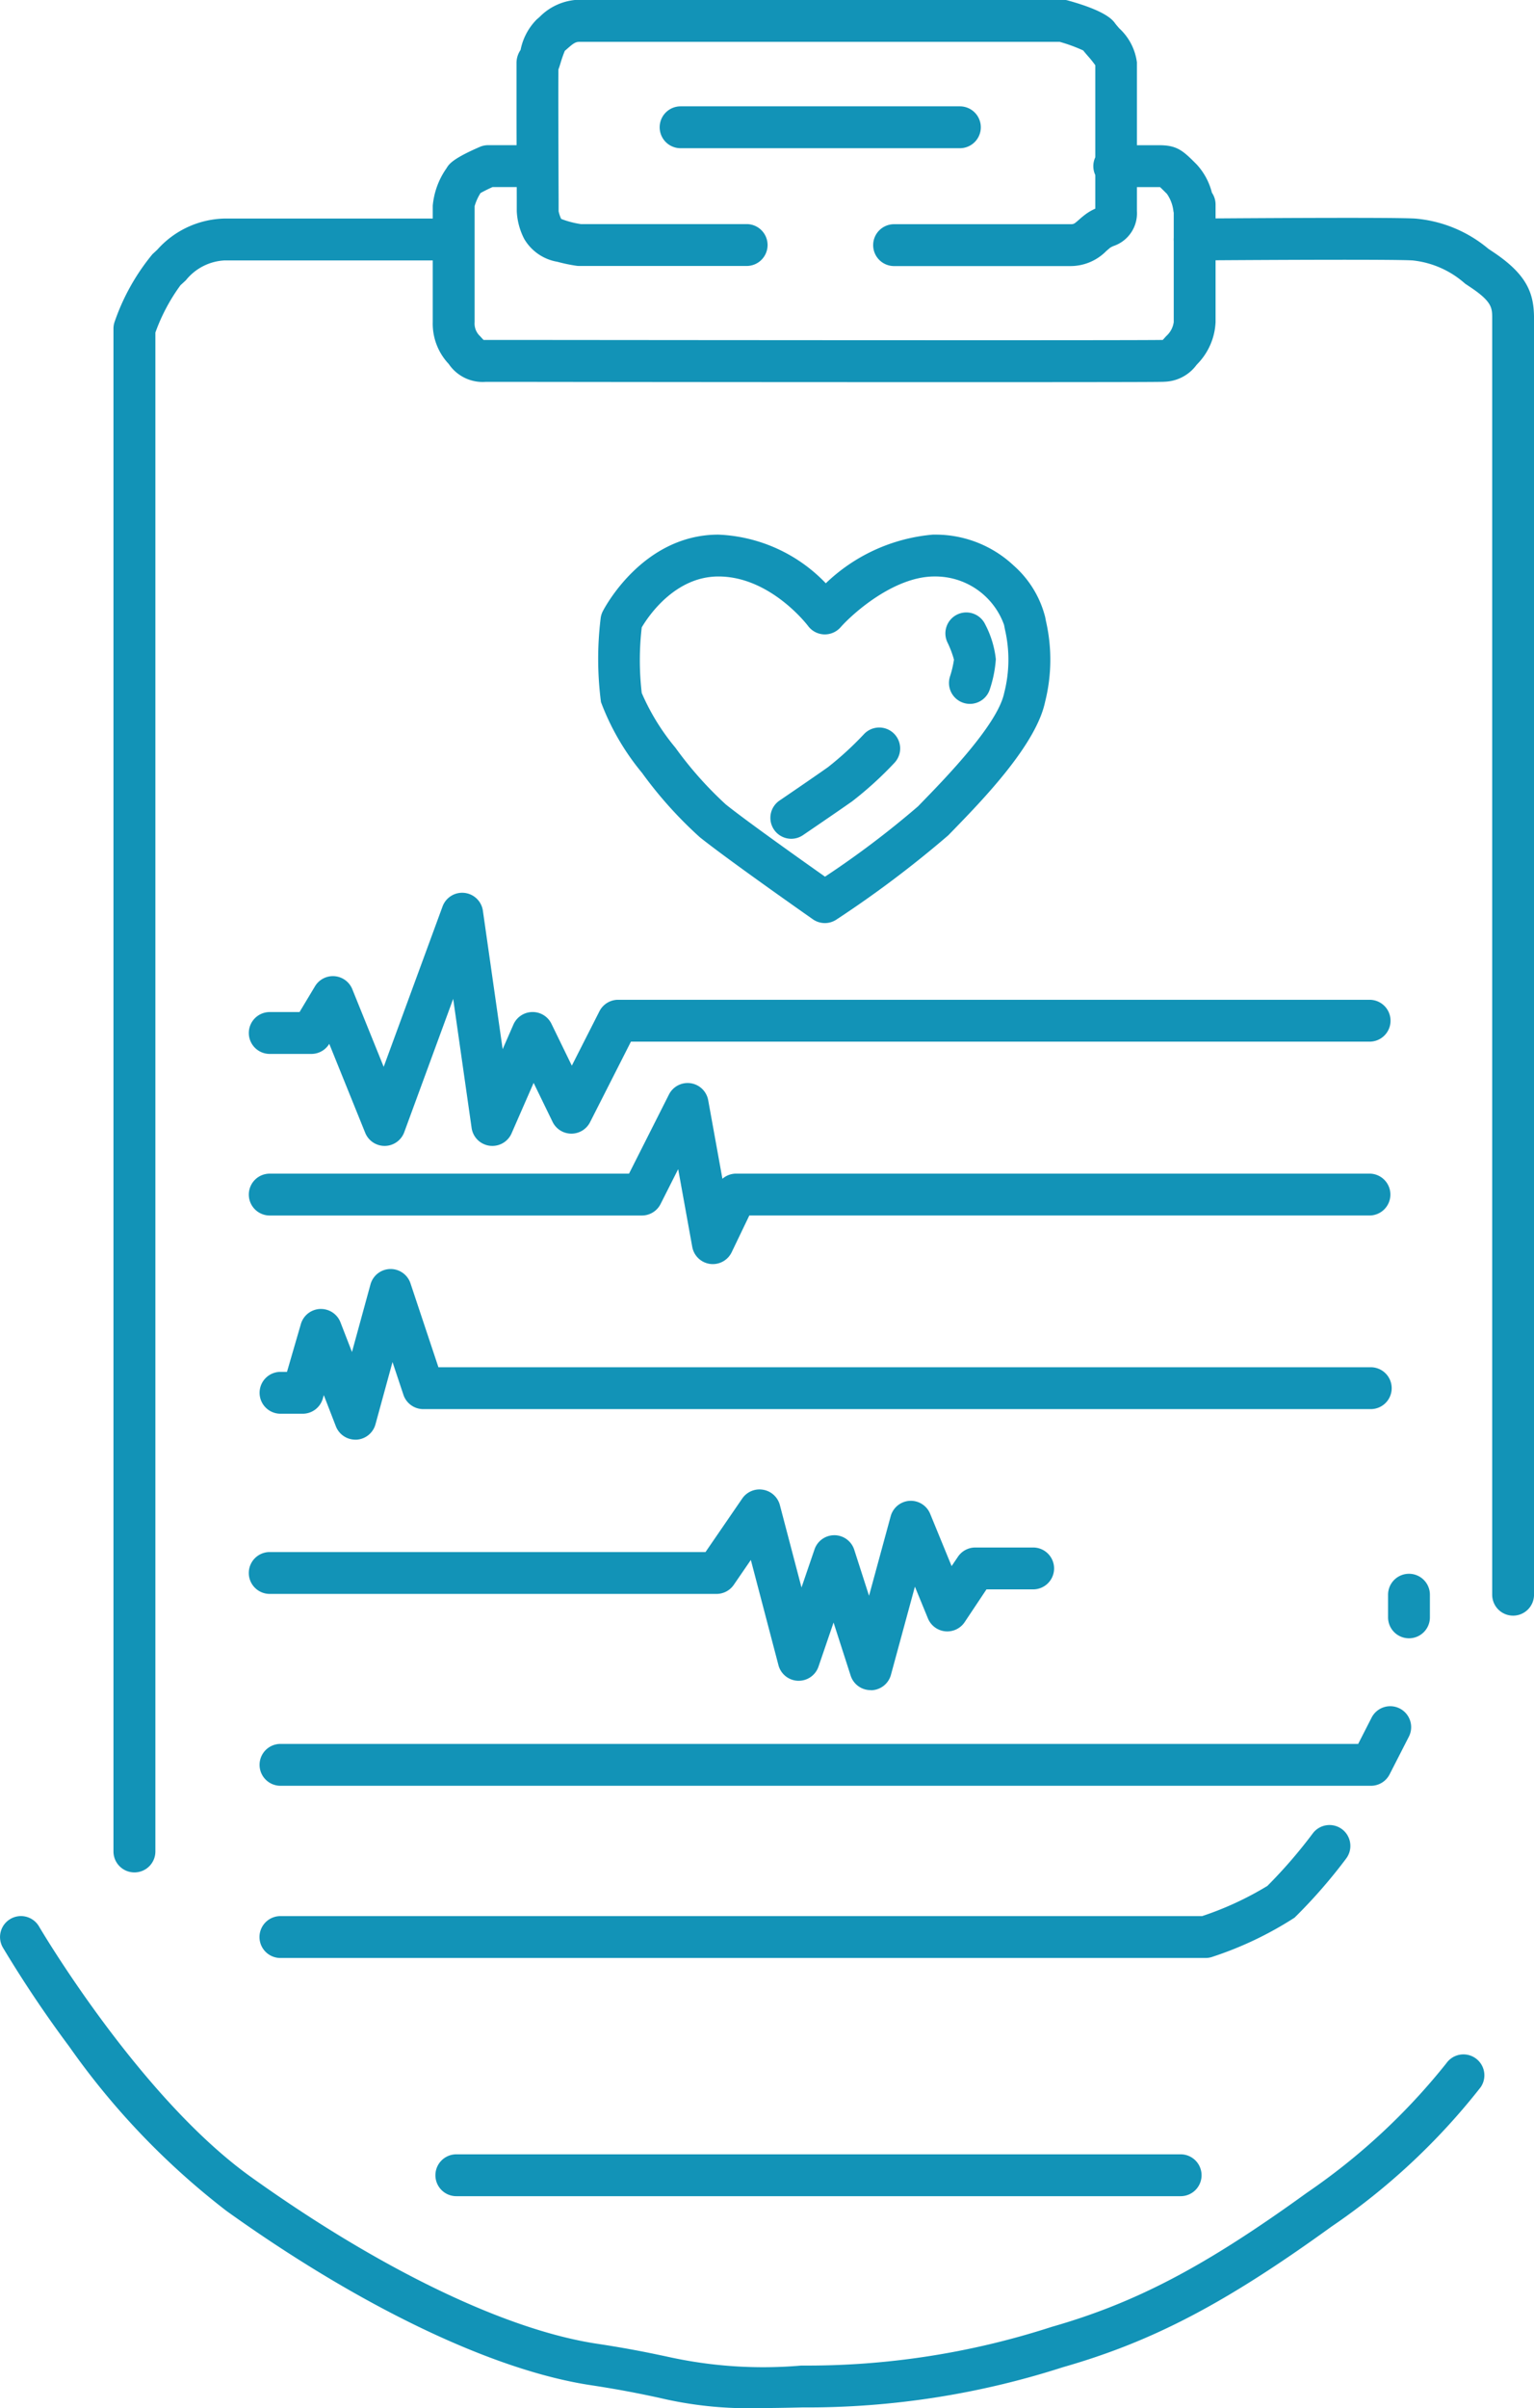
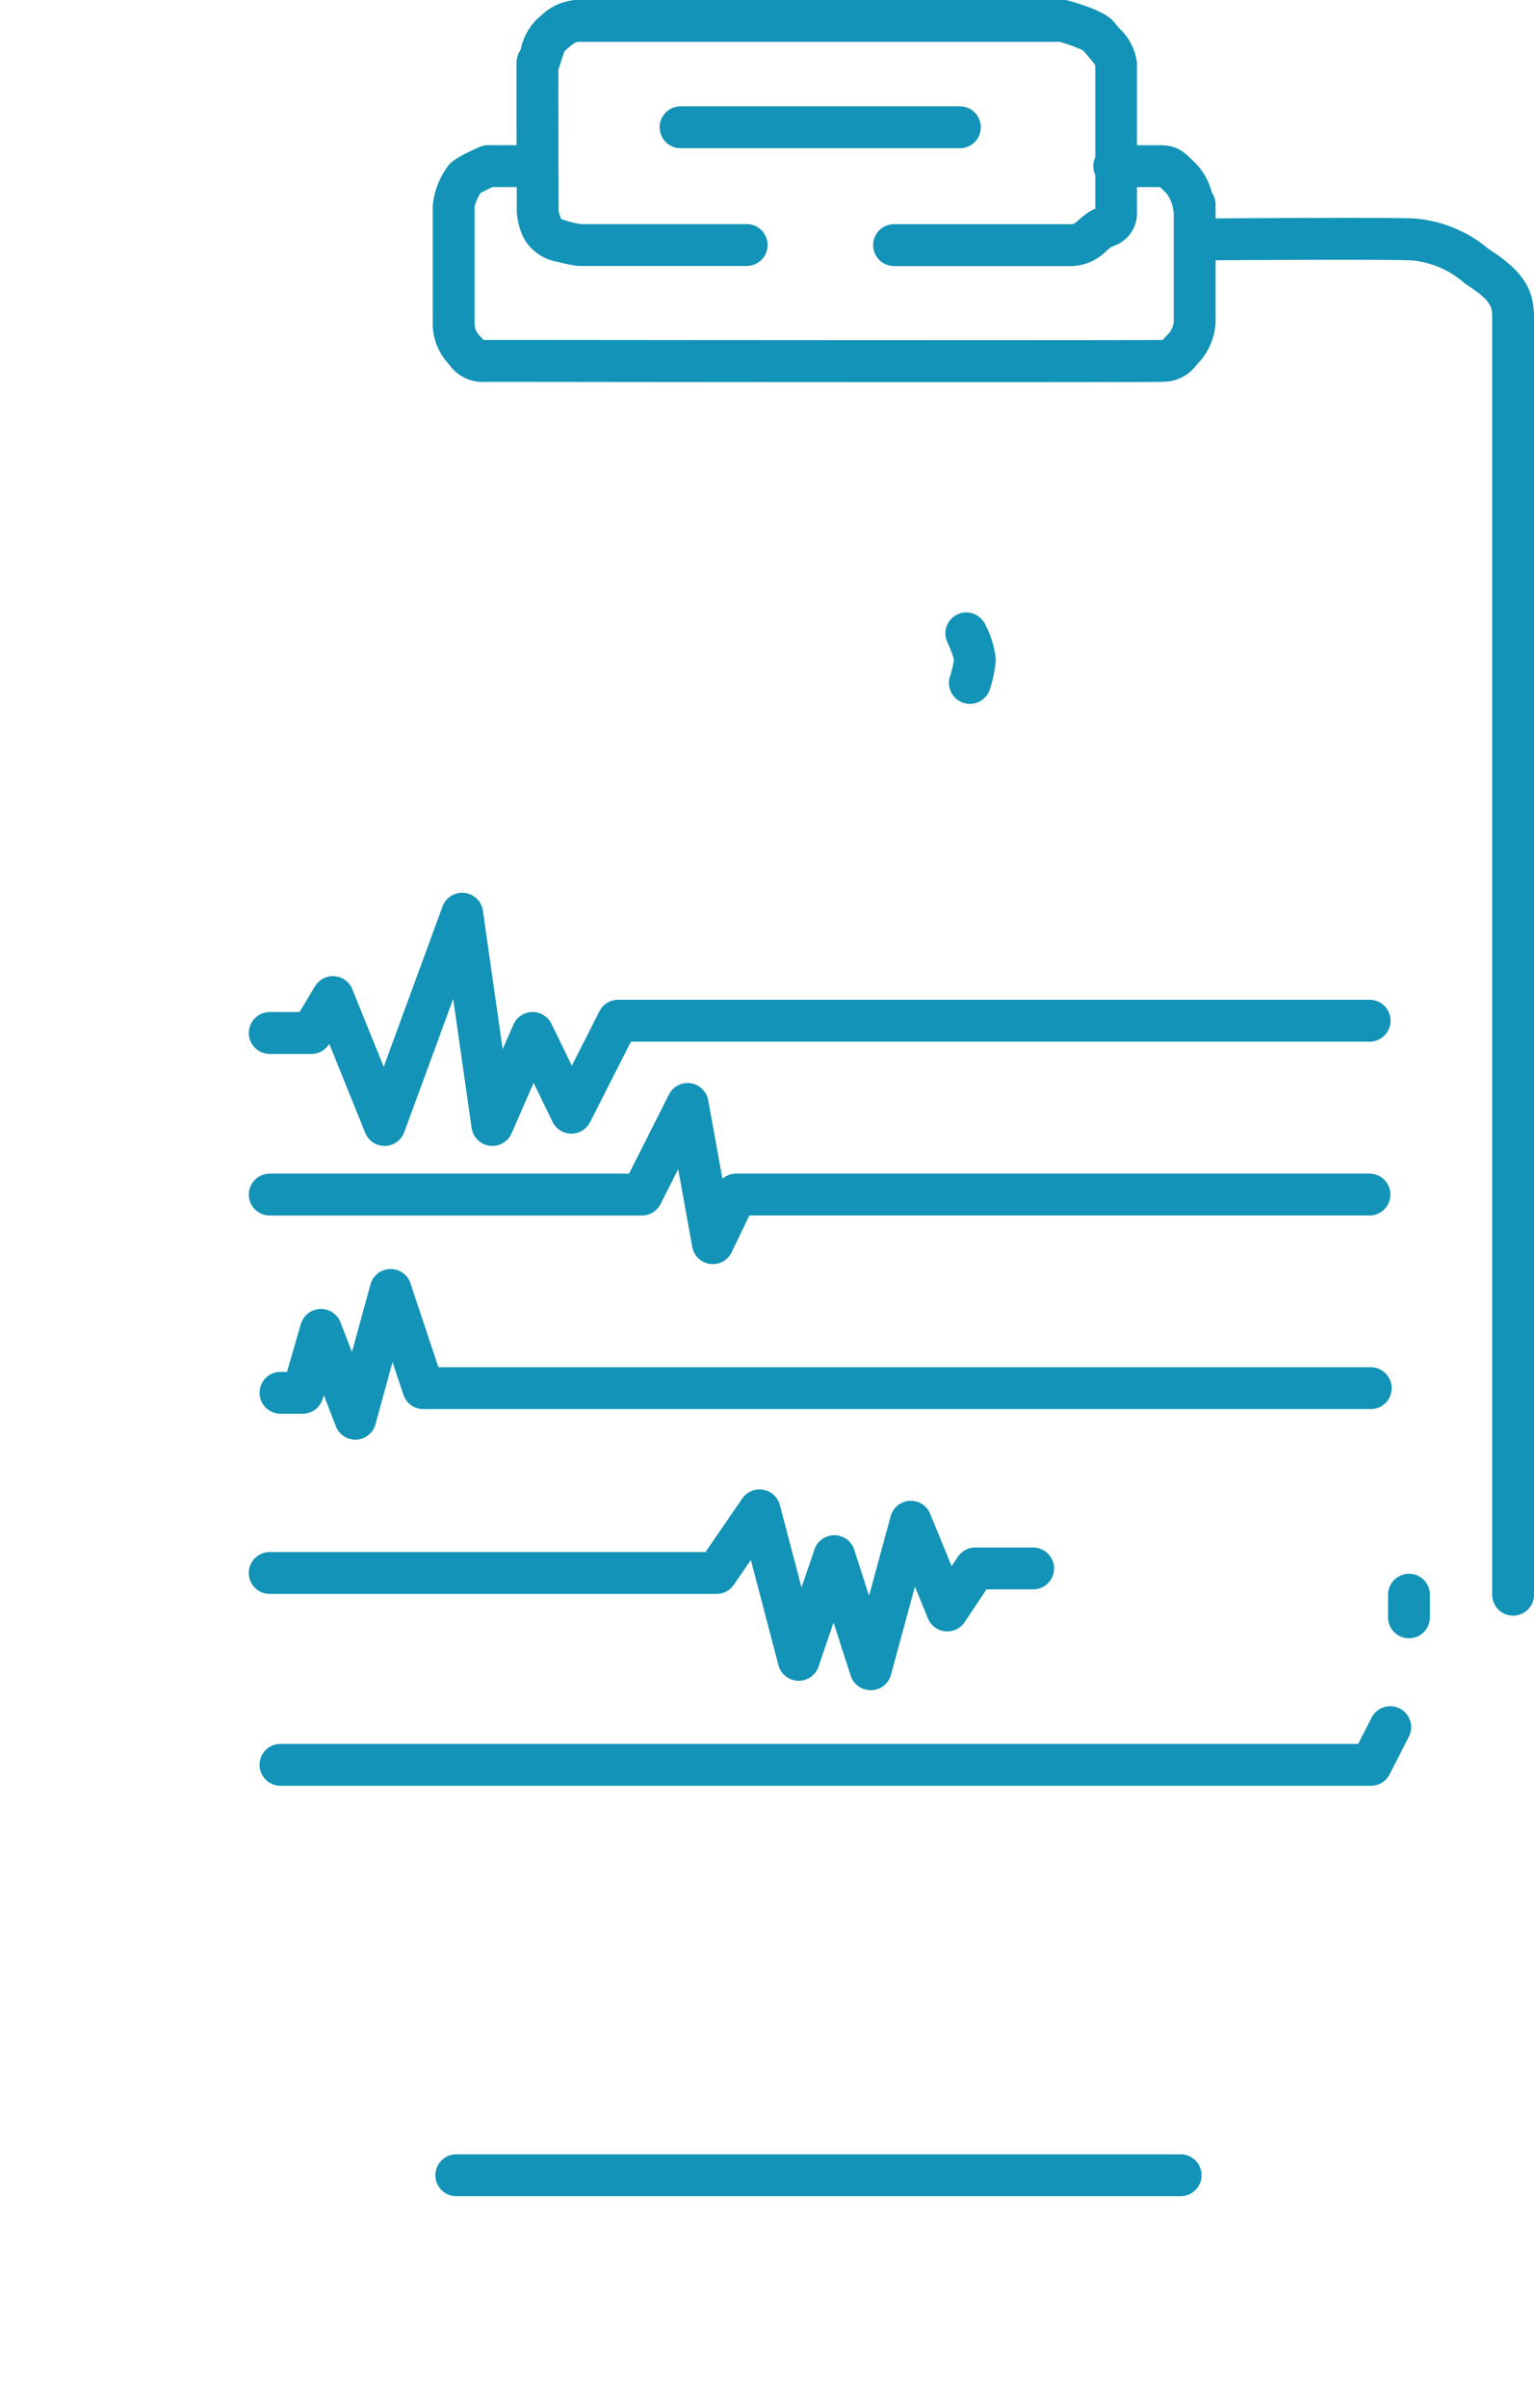
<svg xmlns="http://www.w3.org/2000/svg" width="73.341" height="115.031" viewBox="0 0 73.341 115.031">
  <g id="icon_health" transform="translate(1238.247 -1633.981)">
    <path id="path" d="M-1187.067,1646.691h-8.434a1,1,0,0,1-1-1,1,1,0,0,1,1-1h8.434c.156,0,.175-.01.406-.214a4.336,4.336,0,0,1,.35-.285,2.477,2.477,0,0,1,.431-.244V1637.1a5.072,5.072,0,0,0-.358-.446c-.078-.091-.154-.178-.221-.263a7.512,7.512,0,0,0-1.125-.411h-22.964c-.19,0-.3.086-.563.315-.043.038-.087.077-.132.115a5.828,5.828,0,0,0-.2.57c-.033.107-.062.2-.091.279l-.015.04c-.006.575-.007,2.2.01,6.274,0,.286,0,.468,0,.5a1.618,1.618,0,0,0,.123.366,4.4,4.4,0,0,0,.94.247h7.927a1,1,0,0,1,1,1,1,1,0,0,1-1,1h-8a1,1,0,0,1-.135-.009,7.622,7.622,0,0,1-.912-.19,2.275,2.275,0,0,1-1.588-1.093,3.208,3.208,0,0,1-.356-1.321c0-.035,0-.214,0-.5,0-.8-.01-2.467-.012-3.918,0-.812,0-1.45,0-1.9,0-.251,0-.456,0-.6,0-.079,0-.141,0-.182a1.1,1.1,0,0,1,.194-.607,2.839,2.839,0,0,1,.782-1.466c.032-.025.081-.068.132-.114a2.748,2.748,0,0,1,1.889-.818h23.1a1,1,0,0,1,.266.036c1.832.506,2.144.937,2.261,1.1.034.047.118.144.192.23a2.67,2.67,0,0,1,.845,1.626v7.106a1.646,1.646,0,0,1-1.108,1.663,1.171,1.171,0,0,0-.157.077c-.057.041-.12.1-.194.161A2.4,2.4,0,0,1-1187.067,1646.691Z" fill="#1293b7" />
    <path id="path-2" data-name="path" d="M-1192.354,1641.061h-13.354a1,1,0,0,1-1-1,1,1,0,0,1,1-1h13.354a1,1,0,0,1,1,1A1,1,0,0,1-1192.354,1641.061Z" fill="#1293b7" />
    <path id="path-3" data-name="path" d="M-1191.093,1652.236c-4.588,0-11.669,0-22.61-.014h-1.319a1.958,1.958,0,0,1-1.773-.857,2.8,2.8,0,0,1-.762-2v-5.561a3.677,3.677,0,0,1,.656-1.783c.114-.19.269-.449,1.594-1.023a1,1,0,0,1,.4-.082h2.355a1,1,0,0,1,1,1,1,1,0,0,1-1,1h-2.143c-.227.1-.449.214-.578.287a2.457,2.457,0,0,0-.282.624v5.539a.822.822,0,0,0,.267.68c.076.086.127.14.16.173h1.428c26.086.025,30.644.011,31,0l.044,0c.035-.036.084-.091.125-.137l.04-.044a1.1,1.1,0,0,0,.361-.67v-5.224l-.014-.064a1.8,1.8,0,0,0-.311-.837l-.005-.005c-.121-.121-.246-.246-.326-.32h-2.189a1,1,0,0,1-1-1,1,1,0,0,1,1-1h2.163c.86,0,1.144.284,1.766.905l.005.005a3.11,3.11,0,0,1,.736,1.359,1,1,0,0,1,.175.566v5.613a3.054,3.054,0,0,1-.875,2.008l-.038.042a1.976,1.976,0,0,1-1.527.8C-1182.651,1652.224-1182.82,1652.236-1191.093,1652.236Z" fill="#1293b7" />
-     <path id="path-4" data-name="path" d="M-1231.822,1723.424a1,1,0,0,1-1-1v-72.745a1,1,0,0,1,.067-.359,10.353,10.353,0,0,1,1.8-3.2c.077-.069.153-.141.231-.214a4.431,4.431,0,0,1,3.218-1.485h10.676a1,1,0,0,1,1,1,1,1,0,0,1-1,1h-10.676a2.534,2.534,0,0,0-1.853.946c-.087.081-.173.161-.259.239a8.913,8.913,0,0,0-1.2,2.261v72.556A1,1,0,0,1-1231.822,1723.424Z" fill="#1293b7" />
    <path id="path-5" data-name="path" d="M-1165.905,1711.159a1,1,0,0,1-1-1v-60.967c0-.5,0-.8-1.063-1.506l-.233-.156a4.468,4.468,0,0,0-2.513-1.109c-.988-.057-7.24-.024-10.408,0h-.008a1,1,0,0,1-1-.992,1,1,0,0,1,.992-1.008c.377,0,9.239-.073,10.539,0a6.257,6.257,0,0,1,3.51,1.444l.23.154c1.634,1.089,1.954,1.987,1.954,3.17v60.967A1,1,0,0,1-1165.905,1711.159Z" fill="#1293b7" />
-     <path id="path-6" data-name="path" d="M-1198.81,1678.076a1,1,0,0,1-.573-.181c-.165-.115-4.058-2.842-5.406-3.921a19.682,19.682,0,0,1-2.763-3.075,11.752,11.752,0,0,1-1.962-3.379,15.967,15.967,0,0,1-.018-3.985,1,1,0,0,1,.1-.345c.076-.15,1.91-3.67,5.532-3.67a7.527,7.527,0,0,1,5.135,2.324,8.438,8.438,0,0,1,5.115-2.324h.087a5.457,5.457,0,0,1,3.786,1.482,4.878,4.878,0,0,1,1.5,2.455c.014.071.027.141.041.211a8.229,8.229,0,0,1-.045,3.84c-.428,2.046-2.972,4.668-4.339,6.077l-.292.3a51.737,51.737,0,0,1-5.339,4.019A1,1,0,0,1-1198.81,1678.076Zm-8.755-14.126a13.463,13.463,0,0,0,0,3.135,10.7,10.7,0,0,0,1.609,2.612,17.774,17.774,0,0,0,2.414,2.715c1,.8,3.59,2.637,4.739,3.447a43.88,43.88,0,0,0,4.446-3.359l.3-.309c1.05-1.082,3.507-3.615,3.817-5.094a6.375,6.375,0,0,0,.04-3.045c-.014-.074-.029-.147-.043-.222a3.486,3.486,0,0,0-3.319-2.311h-.058c-1.908.027-3.853,1.763-4.441,2.429a1.008,1.008,0,0,1-.794.337,1,1,0,0,1-.761-.406c-.016-.021-1.79-2.36-4.282-2.36C-1205.968,1661.519-1207.24,1663.4-1207.565,1663.95Z" fill="#1293b7" />
    <path id="path-7" data-name="path" d="M-1191.879,1667.605a1,1,0,0,1-.3-.047,1,1,0,0,1-.65-1.256,4.961,4.961,0,0,0,.192-.811,4.756,4.756,0,0,0-.312-.822,1,1,0,0,1,.469-1.334,1,1,0,0,1,1.334.469,4.648,4.648,0,0,1,.51,1.668,5.8,5.8,0,0,1-.287,1.436A1,1,0,0,1-1191.879,1667.605Z" fill="#1293b7" />
-     <path id="path-8" data-name="path" d="M-1200.414,1674.049a1,1,0,0,1-.828-.438,1,1,0,0,1,.265-1.389c.016-.011,1.586-1.078,2.323-1.6a15.558,15.558,0,0,0,1.718-1.576,1,1,0,0,1,1.414-.037,1,1,0,0,1,.037,1.414,17.271,17.271,0,0,1-2.019,1.836c-.749.527-2.284,1.57-2.349,1.614A1,1,0,0,1-1200.414,1674.049Z" fill="#1293b7" />
    <path id="path-9" data-name="path" d="M-1214.709,1688.72a1,1,0,0,1-.135-.009,1,1,0,0,1-.855-.849l-.881-6.166-2.34,6.369a1,1,0,0,1-.923.655h-.016a1,1,0,0,1-.927-.625l-1.719-4.251a1,1,0,0,1-.855.482h-1.991a1,1,0,0,1-1-1,1,1,0,0,1,1-1h1.425l.739-1.231a1,1,0,0,1,.935-.482,1,1,0,0,1,.849.622l1.5,3.708,2.814-7.66a1,1,0,0,1,1.044-.65,1,1,0,0,1,.885.853l.945,6.613.514-1.174a1,1,0,0,1,.9-.6,1,1,0,0,1,.919.562l.974,2,1.321-2.6a1,1,0,0,1,.892-.547h35.93a1,1,0,0,1,1,1,1,1,0,0,1-1,1h-35.317l-1.954,3.847a1,1,0,0,1-.892.547h-.009a1,1,0,0,1-.891-.562l-.906-1.863-1.054,2.41A1,1,0,0,1-1214.709,1688.72Z" fill="#1293b7" />
    <path id="path-10" data-name="path" d="M-1204.166,1694.366a1,1,0,0,1-.134-.009,1,1,0,0,1-.85-.813l-.673-3.715-.842,1.667a1,1,0,0,1-.893.549h-17.793a1,1,0,0,1-1-1,1,1,0,0,1,1-1h17.178l1.909-3.78a1,1,0,0,1,1.036-.539,1,1,0,0,1,.84.811l.68,3.753a1,1,0,0,1,.657-.246h30.279a1,1,0,0,1,1,1,1,1,0,0,1-1,1h-29.65l-.843,1.754A1,1,0,0,1-1204.166,1694.366Z" fill="#1293b7" />
    <path id="path-11" data-name="path" d="M-1221.257,1702.753a1,1,0,0,1-.932-.639l-.577-1.489-.049.168a1,1,0,0,1-.96.721h-1.061a1,1,0,0,1-1-1,1,1,0,0,1,1-1h.31l.664-2.285a1,1,0,0,1,.917-.72h.044a1,1,0,0,1,.932.639l.55,1.418.885-3.23a1,1,0,0,1,.937-.735h.027a1,1,0,0,1,.948.684l1.336,4.008h44.576a1,1,0,0,1,1,1,1,1,0,0,1-1,1h-45.3a1,1,0,0,1-.949-.684l-.522-1.565-.815,2.976a1,1,0,0,1-.913.734Z" fill="#1293b7" />
    <path id="path-12" data-name="path" d="M-1196.625,1714.717a1,1,0,0,1-.952-.693l-.817-2.536-.721,2.106a1,1,0,0,1-.946.676h-.037a1,1,0,0,1-.931-.745l-1.32-5.027-.816,1.189a1,1,0,0,1-.824.434h-21.363a1,1,0,0,1-1-1,1,1,0,0,1,1-1h20.836l1.755-2.556a1,1,0,0,1,1-.419,1,1,0,0,1,.8.731l1.034,3.937.623-1.821a1,1,0,0,1,.946-.676h.009a1,1,0,0,1,.943.693l.708,2.2,1.035-3.8a1,1,0,0,1,.9-.735,1,1,0,0,1,.987.618l1.026,2.5.3-.444a1,1,0,0,1,.832-.445h2.767a1,1,0,0,1,1,1,1,1,0,0,1-1,1h-2.232l-1.042,1.563a1,1,0,0,1-.931.44,1,1,0,0,1-.826-.615l-.623-1.518-1.146,4.212a1,1,0,0,1-.942.737Z" fill="#1293b7" />
    <path id="path-13" data-name="path" d="M-1170.883,1712.241a1,1,0,0,1-1-1v-1.082a1,1,0,0,1,1-1,1,1,0,0,1,1,1v1.082A1,1,0,0,1-1170.883,1712.241Z" fill="#1293b7" />
    <path id="path-14" data-name="path" d="M-1172.7,1719.286h-52.137a1,1,0,0,1-1-1,1,1,0,0,1,1-1h51.525l.642-1.256a1,1,0,0,1,1.346-.435,1,1,0,0,1,.435,1.346l-.921,1.8A1,1,0,0,1-1172.7,1719.286Z" fill="#1293b7" />
-     <path id="path-15" data-name="path" d="M-1180.6,1727.512h-44.241a1,1,0,0,1-1-1,1,1,0,0,1,1-1h44.067a15.214,15.214,0,0,0,3.12-1.442,23.528,23.528,0,0,0,2.177-2.517,1,1,0,0,1,1.4-.187,1,1,0,0,1,.187,1.4,25.07,25.07,0,0,1-2.464,2.82,16.959,16.959,0,0,1-3.914,1.866A1,1,0,0,1-1180.6,1727.512Z" fill="#1293b7" />
    <path id="path-16" data-name="path" d="M-1181.8,1738.891h-34.63a1,1,0,0,1-1-1,1,1,0,0,1,1-1h34.63a1,1,0,0,1,1,1A1,1,0,0,1-1181.8,1738.891Z" fill="#1293b7" />
-     <path id="path-17" data-name="path" d="M-1201.907,1749.012a18.421,18.421,0,0,1-4.819-.489c-.776-.166-1.743-.372-3.293-.607-4.662-.707-11-3.739-17.4-8.321a36.03,36.03,0,0,1-7.518-7.852,56.9,56.9,0,0,1-3.172-4.728,1,1,0,0,1,.36-1.368,1,1,0,0,1,1.368.36c.053.091,4.791,8.14,10.126,11.961,6.149,4.4,12.176,7.309,16.537,7.969,1.61.244,2.609.457,3.411.628a21.092,21.092,0,0,0,6.369.417,37.91,37.91,0,0,0,11.968-1.847c4.029-1.151,7.338-2.888,12.208-6.41a30.5,30.5,0,0,0,6.663-6.18,1,1,0,0,1,1.392-.248,1,1,0,0,1,.25,1.39,31.667,31.667,0,0,1-7.133,6.658c-5.078,3.672-8.556,5.491-12.831,6.713a39.915,39.915,0,0,1-12.467,1.924C-1200.666,1749-1201.33,1749.012-1201.907,1749.012Z" fill="#1293b7" />
  </g>
</svg>